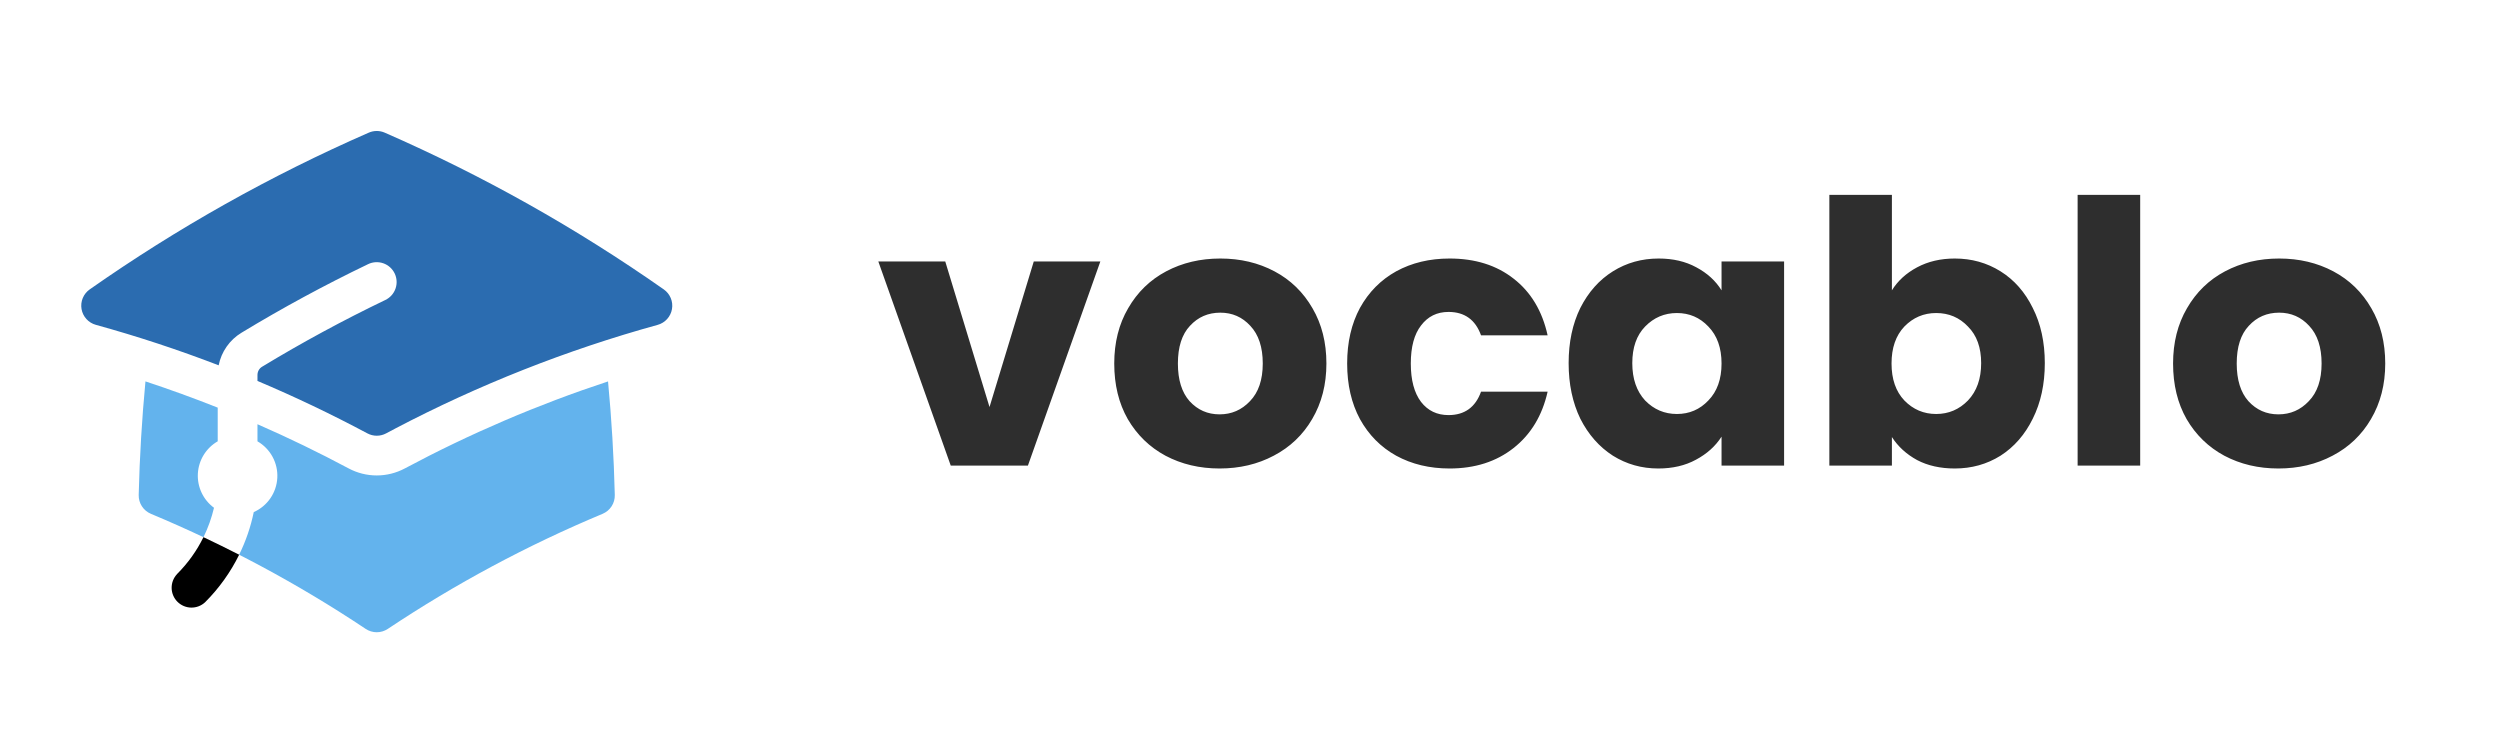
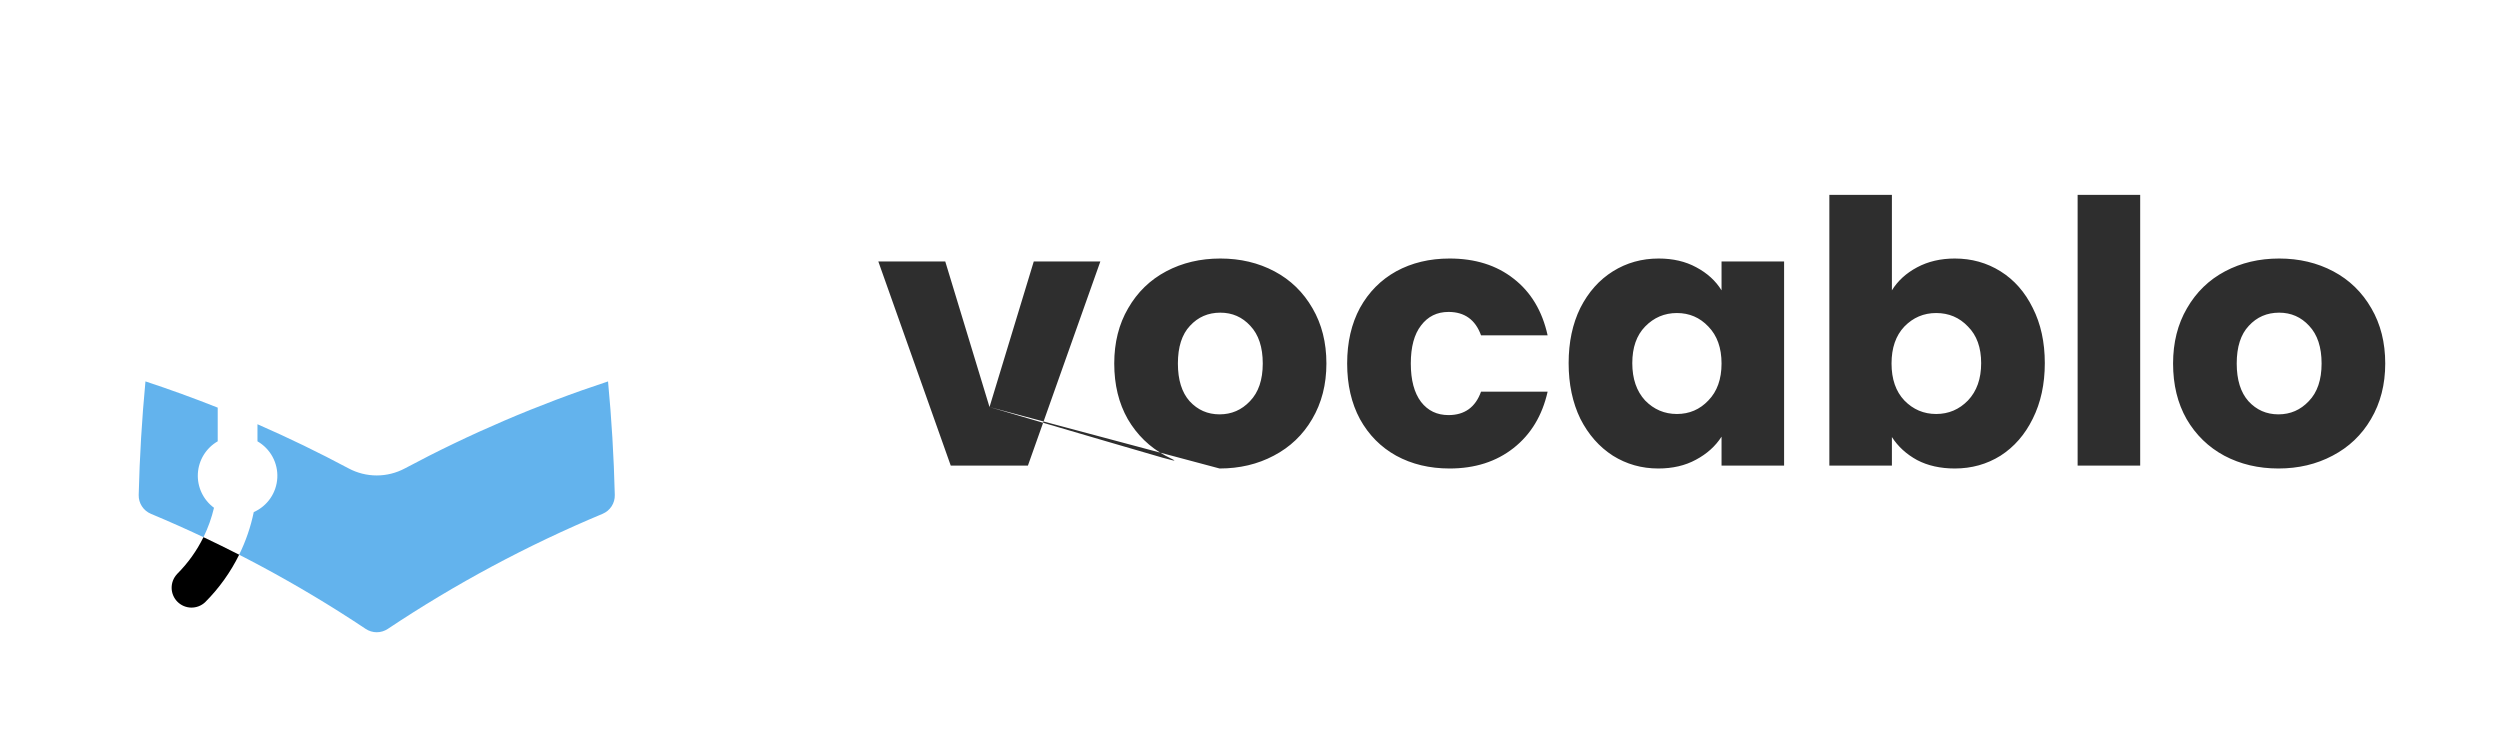
<svg xmlns="http://www.w3.org/2000/svg" width="1182" height="345" viewBox="0 0 1182 345" fill="none">
  <g clip-path="url(#clip0_602_15)">
    <g clip-path="url(#clip1_602_15)">
      <g clip-path="url(#clip2_602_15)">
-         <path d="M467.842 192.449L488.769 123.614H520.246L486.002 220.121H449.509L415.265 123.614H446.915L467.842 192.449ZM576.624 221.504C567.17 221.504 558.637 219.487 551.028 215.451C543.533 211.416 537.595 205.651 533.214 198.156C528.947 190.661 526.814 181.899 526.814 171.867C526.814 161.952 529.005 153.246 533.386 145.752C537.768 138.142 543.764 132.319 551.373 128.284C558.983 124.248 567.516 122.23 576.97 122.23C586.425 122.23 594.957 124.248 602.567 128.284C610.177 132.319 616.173 138.142 620.554 145.752C624.935 153.246 627.126 161.952 627.126 171.867C627.126 181.783 624.878 190.546 620.381 198.156C616 205.651 609.946 211.416 602.221 215.451C594.611 219.487 586.079 221.504 576.624 221.504ZM576.624 195.908C582.274 195.908 587.059 193.832 590.979 189.681C595.015 185.531 597.033 179.593 597.033 171.867C597.033 164.142 595.072 158.204 591.152 154.053C587.347 149.903 582.62 147.827 576.97 147.827C571.205 147.827 566.42 149.903 562.615 154.053C558.81 158.089 556.908 164.027 556.908 171.867C556.908 179.593 558.753 185.531 562.442 189.681C566.247 193.832 570.975 195.908 576.624 195.908ZM636.936 171.867C636.936 161.836 638.953 153.073 642.989 145.579C647.14 138.084 652.847 132.319 660.111 128.284C667.49 124.248 675.907 122.23 685.362 122.23C697.469 122.23 707.558 125.401 715.629 131.743C723.815 138.084 729.176 147.02 731.713 158.55H700.236C697.584 151.171 692.453 147.481 684.843 147.481C679.424 147.481 675.1 149.614 671.872 153.88C668.643 158.031 667.029 164.027 667.029 171.867C667.029 179.708 668.643 185.761 671.872 190.027C675.1 194.178 679.424 196.254 684.843 196.254C692.453 196.254 697.584 192.564 700.236 185.185H731.713C729.176 196.484 723.815 205.362 715.629 211.819C707.442 218.276 697.353 221.504 685.362 221.504C675.907 221.504 667.49 219.487 660.111 215.451C652.847 211.416 647.14 205.651 642.989 198.156C638.953 190.661 636.936 181.899 636.936 171.867ZM741.652 171.694C741.652 161.779 743.497 153.073 747.187 145.579C750.992 138.084 756.123 132.319 762.579 128.284C769.036 124.248 776.243 122.23 784.198 122.23C791.001 122.23 796.939 123.614 802.012 126.381C807.201 129.148 811.179 132.78 813.946 137.277V123.614H843.521V220.121H813.946V206.458C811.064 210.954 807.028 214.586 801.839 217.354C796.766 220.121 790.828 221.504 784.025 221.504C776.185 221.504 769.036 219.487 762.579 215.451C756.123 211.3 750.992 205.478 747.187 197.983C743.497 190.373 741.652 181.61 741.652 171.694ZM813.946 171.867C813.946 164.488 811.871 158.665 807.72 154.399C803.684 150.133 798.726 148 792.846 148C786.966 148 781.95 150.133 777.799 154.399C773.764 158.55 771.746 164.315 771.746 171.694C771.746 179.074 773.764 184.954 777.799 189.336C781.95 193.602 786.966 195.735 792.846 195.735C798.726 195.735 803.684 193.602 807.72 189.336C811.871 185.069 813.946 179.247 813.946 171.867ZM894.491 137.277C897.259 132.78 901.236 129.148 906.425 126.381C911.614 123.614 917.552 122.23 924.239 122.23C932.195 122.23 939.401 124.248 945.858 128.284C952.315 132.319 957.388 138.084 961.078 145.579C964.883 153.073 966.785 161.779 966.785 171.694C966.785 181.61 964.883 190.373 961.078 197.983C957.388 205.478 952.315 211.3 945.858 215.451C939.401 219.487 932.195 221.504 924.239 221.504C917.436 221.504 911.498 220.179 906.425 217.527C901.352 214.759 897.374 211.127 894.491 206.631V220.121H864.917V92.137H894.491V137.277ZM936.692 171.694C936.692 164.315 934.616 158.55 930.465 154.399C926.43 150.133 921.414 148 915.419 148C909.538 148 904.523 150.133 900.372 154.399C896.336 158.665 894.318 164.488 894.318 171.867C894.318 179.247 896.336 185.069 900.372 189.336C904.523 193.602 909.538 195.735 915.419 195.735C921.299 195.735 926.314 193.602 930.465 189.336C934.616 184.954 936.692 179.074 936.692 171.694ZM1011.88 92.137V220.121H982.301V92.137H1011.88ZM1077.24 221.504C1067.78 221.504 1059.25 219.487 1051.64 215.451C1044.15 211.416 1038.21 205.651 1033.83 198.156C1029.56 190.661 1027.43 181.899 1027.43 171.867C1027.43 161.952 1029.62 153.246 1034 145.752C1038.38 138.142 1044.38 132.319 1051.99 128.284C1059.6 124.248 1068.13 122.23 1077.58 122.23C1087.04 122.23 1095.57 124.248 1103.18 128.284C1110.79 132.319 1116.79 138.142 1121.17 145.752C1125.55 153.246 1127.74 161.952 1127.74 171.867C1127.74 181.783 1125.49 190.546 1120.99 198.156C1116.61 205.651 1110.56 211.416 1102.83 215.451C1095.22 219.487 1086.69 221.504 1077.24 221.504ZM1077.24 195.908C1082.89 195.908 1087.67 193.832 1091.59 189.681C1095.63 185.531 1097.65 179.593 1097.65 171.867C1097.65 164.142 1095.69 158.204 1091.77 154.053C1087.96 149.903 1083.23 147.827 1077.58 147.827C1071.82 147.827 1067.03 149.903 1063.23 154.053C1059.42 158.089 1057.52 164.027 1057.52 171.867C1057.52 179.593 1059.37 185.531 1063.06 189.681C1066.86 193.832 1071.59 195.908 1077.24 195.908Z" fill="#2E2E2E" />
+         <path d="M467.842 192.449L488.769 123.614H520.246L486.002 220.121H449.509L415.265 123.614H446.915L467.842 192.449ZC567.17 221.504 558.637 219.487 551.028 215.451C543.533 211.416 537.595 205.651 533.214 198.156C528.947 190.661 526.814 181.899 526.814 171.867C526.814 161.952 529.005 153.246 533.386 145.752C537.768 138.142 543.764 132.319 551.373 128.284C558.983 124.248 567.516 122.23 576.97 122.23C586.425 122.23 594.957 124.248 602.567 128.284C610.177 132.319 616.173 138.142 620.554 145.752C624.935 153.246 627.126 161.952 627.126 171.867C627.126 181.783 624.878 190.546 620.381 198.156C616 205.651 609.946 211.416 602.221 215.451C594.611 219.487 586.079 221.504 576.624 221.504ZM576.624 195.908C582.274 195.908 587.059 193.832 590.979 189.681C595.015 185.531 597.033 179.593 597.033 171.867C597.033 164.142 595.072 158.204 591.152 154.053C587.347 149.903 582.62 147.827 576.97 147.827C571.205 147.827 566.42 149.903 562.615 154.053C558.81 158.089 556.908 164.027 556.908 171.867C556.908 179.593 558.753 185.531 562.442 189.681C566.247 193.832 570.975 195.908 576.624 195.908ZM636.936 171.867C636.936 161.836 638.953 153.073 642.989 145.579C647.14 138.084 652.847 132.319 660.111 128.284C667.49 124.248 675.907 122.23 685.362 122.23C697.469 122.23 707.558 125.401 715.629 131.743C723.815 138.084 729.176 147.02 731.713 158.55H700.236C697.584 151.171 692.453 147.481 684.843 147.481C679.424 147.481 675.1 149.614 671.872 153.88C668.643 158.031 667.029 164.027 667.029 171.867C667.029 179.708 668.643 185.761 671.872 190.027C675.1 194.178 679.424 196.254 684.843 196.254C692.453 196.254 697.584 192.564 700.236 185.185H731.713C729.176 196.484 723.815 205.362 715.629 211.819C707.442 218.276 697.353 221.504 685.362 221.504C675.907 221.504 667.49 219.487 660.111 215.451C652.847 211.416 647.14 205.651 642.989 198.156C638.953 190.661 636.936 181.899 636.936 171.867ZM741.652 171.694C741.652 161.779 743.497 153.073 747.187 145.579C750.992 138.084 756.123 132.319 762.579 128.284C769.036 124.248 776.243 122.23 784.198 122.23C791.001 122.23 796.939 123.614 802.012 126.381C807.201 129.148 811.179 132.78 813.946 137.277V123.614H843.521V220.121H813.946V206.458C811.064 210.954 807.028 214.586 801.839 217.354C796.766 220.121 790.828 221.504 784.025 221.504C776.185 221.504 769.036 219.487 762.579 215.451C756.123 211.3 750.992 205.478 747.187 197.983C743.497 190.373 741.652 181.61 741.652 171.694ZM813.946 171.867C813.946 164.488 811.871 158.665 807.72 154.399C803.684 150.133 798.726 148 792.846 148C786.966 148 781.95 150.133 777.799 154.399C773.764 158.55 771.746 164.315 771.746 171.694C771.746 179.074 773.764 184.954 777.799 189.336C781.95 193.602 786.966 195.735 792.846 195.735C798.726 195.735 803.684 193.602 807.72 189.336C811.871 185.069 813.946 179.247 813.946 171.867ZM894.491 137.277C897.259 132.78 901.236 129.148 906.425 126.381C911.614 123.614 917.552 122.23 924.239 122.23C932.195 122.23 939.401 124.248 945.858 128.284C952.315 132.319 957.388 138.084 961.078 145.579C964.883 153.073 966.785 161.779 966.785 171.694C966.785 181.61 964.883 190.373 961.078 197.983C957.388 205.478 952.315 211.3 945.858 215.451C939.401 219.487 932.195 221.504 924.239 221.504C917.436 221.504 911.498 220.179 906.425 217.527C901.352 214.759 897.374 211.127 894.491 206.631V220.121H864.917V92.137H894.491V137.277ZM936.692 171.694C936.692 164.315 934.616 158.55 930.465 154.399C926.43 150.133 921.414 148 915.419 148C909.538 148 904.523 150.133 900.372 154.399C896.336 158.665 894.318 164.488 894.318 171.867C894.318 179.247 896.336 185.069 900.372 189.336C904.523 193.602 909.538 195.735 915.419 195.735C921.299 195.735 926.314 193.602 930.465 189.336C934.616 184.954 936.692 179.074 936.692 171.694ZM1011.88 92.137V220.121H982.301V92.137H1011.88ZM1077.24 221.504C1067.78 221.504 1059.25 219.487 1051.64 215.451C1044.15 211.416 1038.21 205.651 1033.83 198.156C1029.56 190.661 1027.43 181.899 1027.43 171.867C1027.43 161.952 1029.62 153.246 1034 145.752C1038.38 138.142 1044.38 132.319 1051.99 128.284C1059.6 124.248 1068.13 122.23 1077.58 122.23C1087.04 122.23 1095.57 124.248 1103.18 128.284C1110.79 132.319 1116.79 138.142 1121.17 145.752C1125.55 153.246 1127.74 161.952 1127.74 171.867C1127.74 181.783 1125.49 190.546 1120.99 198.156C1116.61 205.651 1110.56 211.416 1102.83 215.451C1095.22 219.487 1086.69 221.504 1077.24 221.504ZM1077.24 195.908C1082.89 195.908 1087.67 193.832 1091.59 189.681C1095.63 185.531 1097.65 179.593 1097.65 171.867C1097.65 164.142 1095.69 158.204 1091.77 154.053C1087.96 149.903 1083.23 147.827 1077.58 147.827C1071.82 147.827 1067.03 149.903 1063.23 154.053C1059.42 158.089 1057.52 164.027 1057.52 171.867C1057.52 179.593 1059.37 185.531 1063.06 189.681C1066.86 193.832 1071.59 195.908 1077.24 195.908Z" fill="#2E2E2E" />
      </g>
      <g clip-path="url(#clip3_602_15)">
-         <path d="M174.366 62.713C175.552 62.195 176.832 61.928 178.126 61.928C179.419 61.928 180.699 62.195 181.885 62.713C228.229 82.969 272.435 107.801 313.846 136.839C315.306 137.862 316.444 139.28 317.128 140.926C317.813 142.571 318.015 144.378 317.711 146.134C317.408 147.891 316.611 149.525 315.414 150.846C314.217 152.166 312.67 153.12 310.951 153.594C267.959 165.468 226.359 181.903 186.86 202.619L186.823 202.644C185.394 203.396 183.978 204.135 182.562 204.9C181.199 205.628 179.677 206.009 178.132 206.009C176.586 206.009 175.065 205.628 173.702 204.9C156.761 195.859 139.42 187.588 121.732 180.112V177.305C121.732 175.663 122.572 174.197 123.887 173.407C142.803 161.944 162.263 151.405 182.198 141.827C184.445 140.746 186.171 138.818 186.996 136.465C187.821 134.113 187.677 131.529 186.597 129.282C185.517 127.035 183.588 125.31 181.236 124.485C178.883 123.66 176.3 123.803 174.053 124.884C153.573 134.725 133.582 145.552 114.15 157.329C111.386 159.006 109.001 161.24 107.147 163.89C105.294 166.539 104.013 169.546 103.385 172.718C84.352 165.394 64.971 159.008 45.312 153.582C43.594 153.107 42.046 152.154 40.849 150.833C39.652 149.512 38.856 147.878 38.552 146.122C38.249 144.365 38.451 142.559 39.135 140.913C39.82 139.267 40.958 137.85 42.417 136.826C83.825 107.794 128.027 82.966 174.366 62.713Z" fill="#2B6CB0" />
        <path d="M191.409 221.467C222.191 205.022 254.333 191.261 287.479 180.337C289.158 198.057 290.236 215.966 290.675 234.024C290.723 235.917 290.199 237.781 289.17 239.371C288.142 240.96 286.657 242.203 284.91 242.934C249.385 257.771 215.371 275.993 183.339 297.348C181.795 298.377 179.981 298.926 178.125 298.926C176.27 298.926 174.456 298.377 172.912 297.348C140.883 275.994 106.874 257.772 71.353 242.934C69.606 242.205 68.12 240.966 67.09 239.378C66.059 237.791 65.531 235.929 65.576 234.037C66.015 215.966 67.093 198.07 68.772 180.325C80.314 184.134 91.705 188.27 102.934 192.731V208.647C100.226 210.207 97.95 212.417 96.312 215.078C94.673 217.739 93.724 220.767 93.55 223.887C93.376 227.007 93.982 230.121 95.314 232.948C96.646 235.775 98.662 238.225 101.179 240.077C100.052 244.839 98.397 249.513 96.204 253.987C101.869 256.657 107.496 259.426 113.072 262.258C116.216 255.864 118.536 249.097 119.977 242.12C123.146 240.711 125.864 238.452 127.829 235.594C129.794 232.737 130.931 229.391 131.112 225.927C131.294 222.464 130.514 219.018 128.858 215.97C127.203 212.922 124.736 210.392 121.732 208.659V200.576C136.37 206.971 150.751 213.94 164.842 221.467C168.929 223.65 173.492 224.792 178.125 224.792C182.759 224.792 187.322 223.65 191.409 221.467Z" fill="#63B3ED" />
        <path d="M83.66 271.457C88.923 266.206 93.097 260.303 96.192 253.975C101.869 256.657 107.496 259.426 113.072 262.271C108.972 270.6 103.527 278.195 96.956 284.753C95.175 286.414 92.818 287.317 90.383 287.274C87.948 287.231 85.625 286.245 83.903 284.523C82.181 282.801 81.194 280.478 81.151 278.043C81.109 275.608 82.012 273.251 83.672 271.469L83.66 271.457Z" fill="black" />
      </g>
    </g>
  </g>
  <defs>
    <clipPath id="clip0_602_15">
      <rect width="1182" height="345" fill="white" />
    </clipPath>
    <clipPath id="clip1_602_15">
      <rect width="1186.73" height="345.26" fill="white" transform="translate(1)" />
    </clipPath>
    <clipPath id="clip2_602_15">
      <rect width="814.368" height="230.598" fill="white" transform="translate(373.259 58.907)" />
    </clipPath>
    <clipPath id="clip3_602_15">
      <rect width="293.82" height="293.82" fill="white" transform="translate(27.742 27.561)" />
    </clipPath>
  </defs>
</svg>